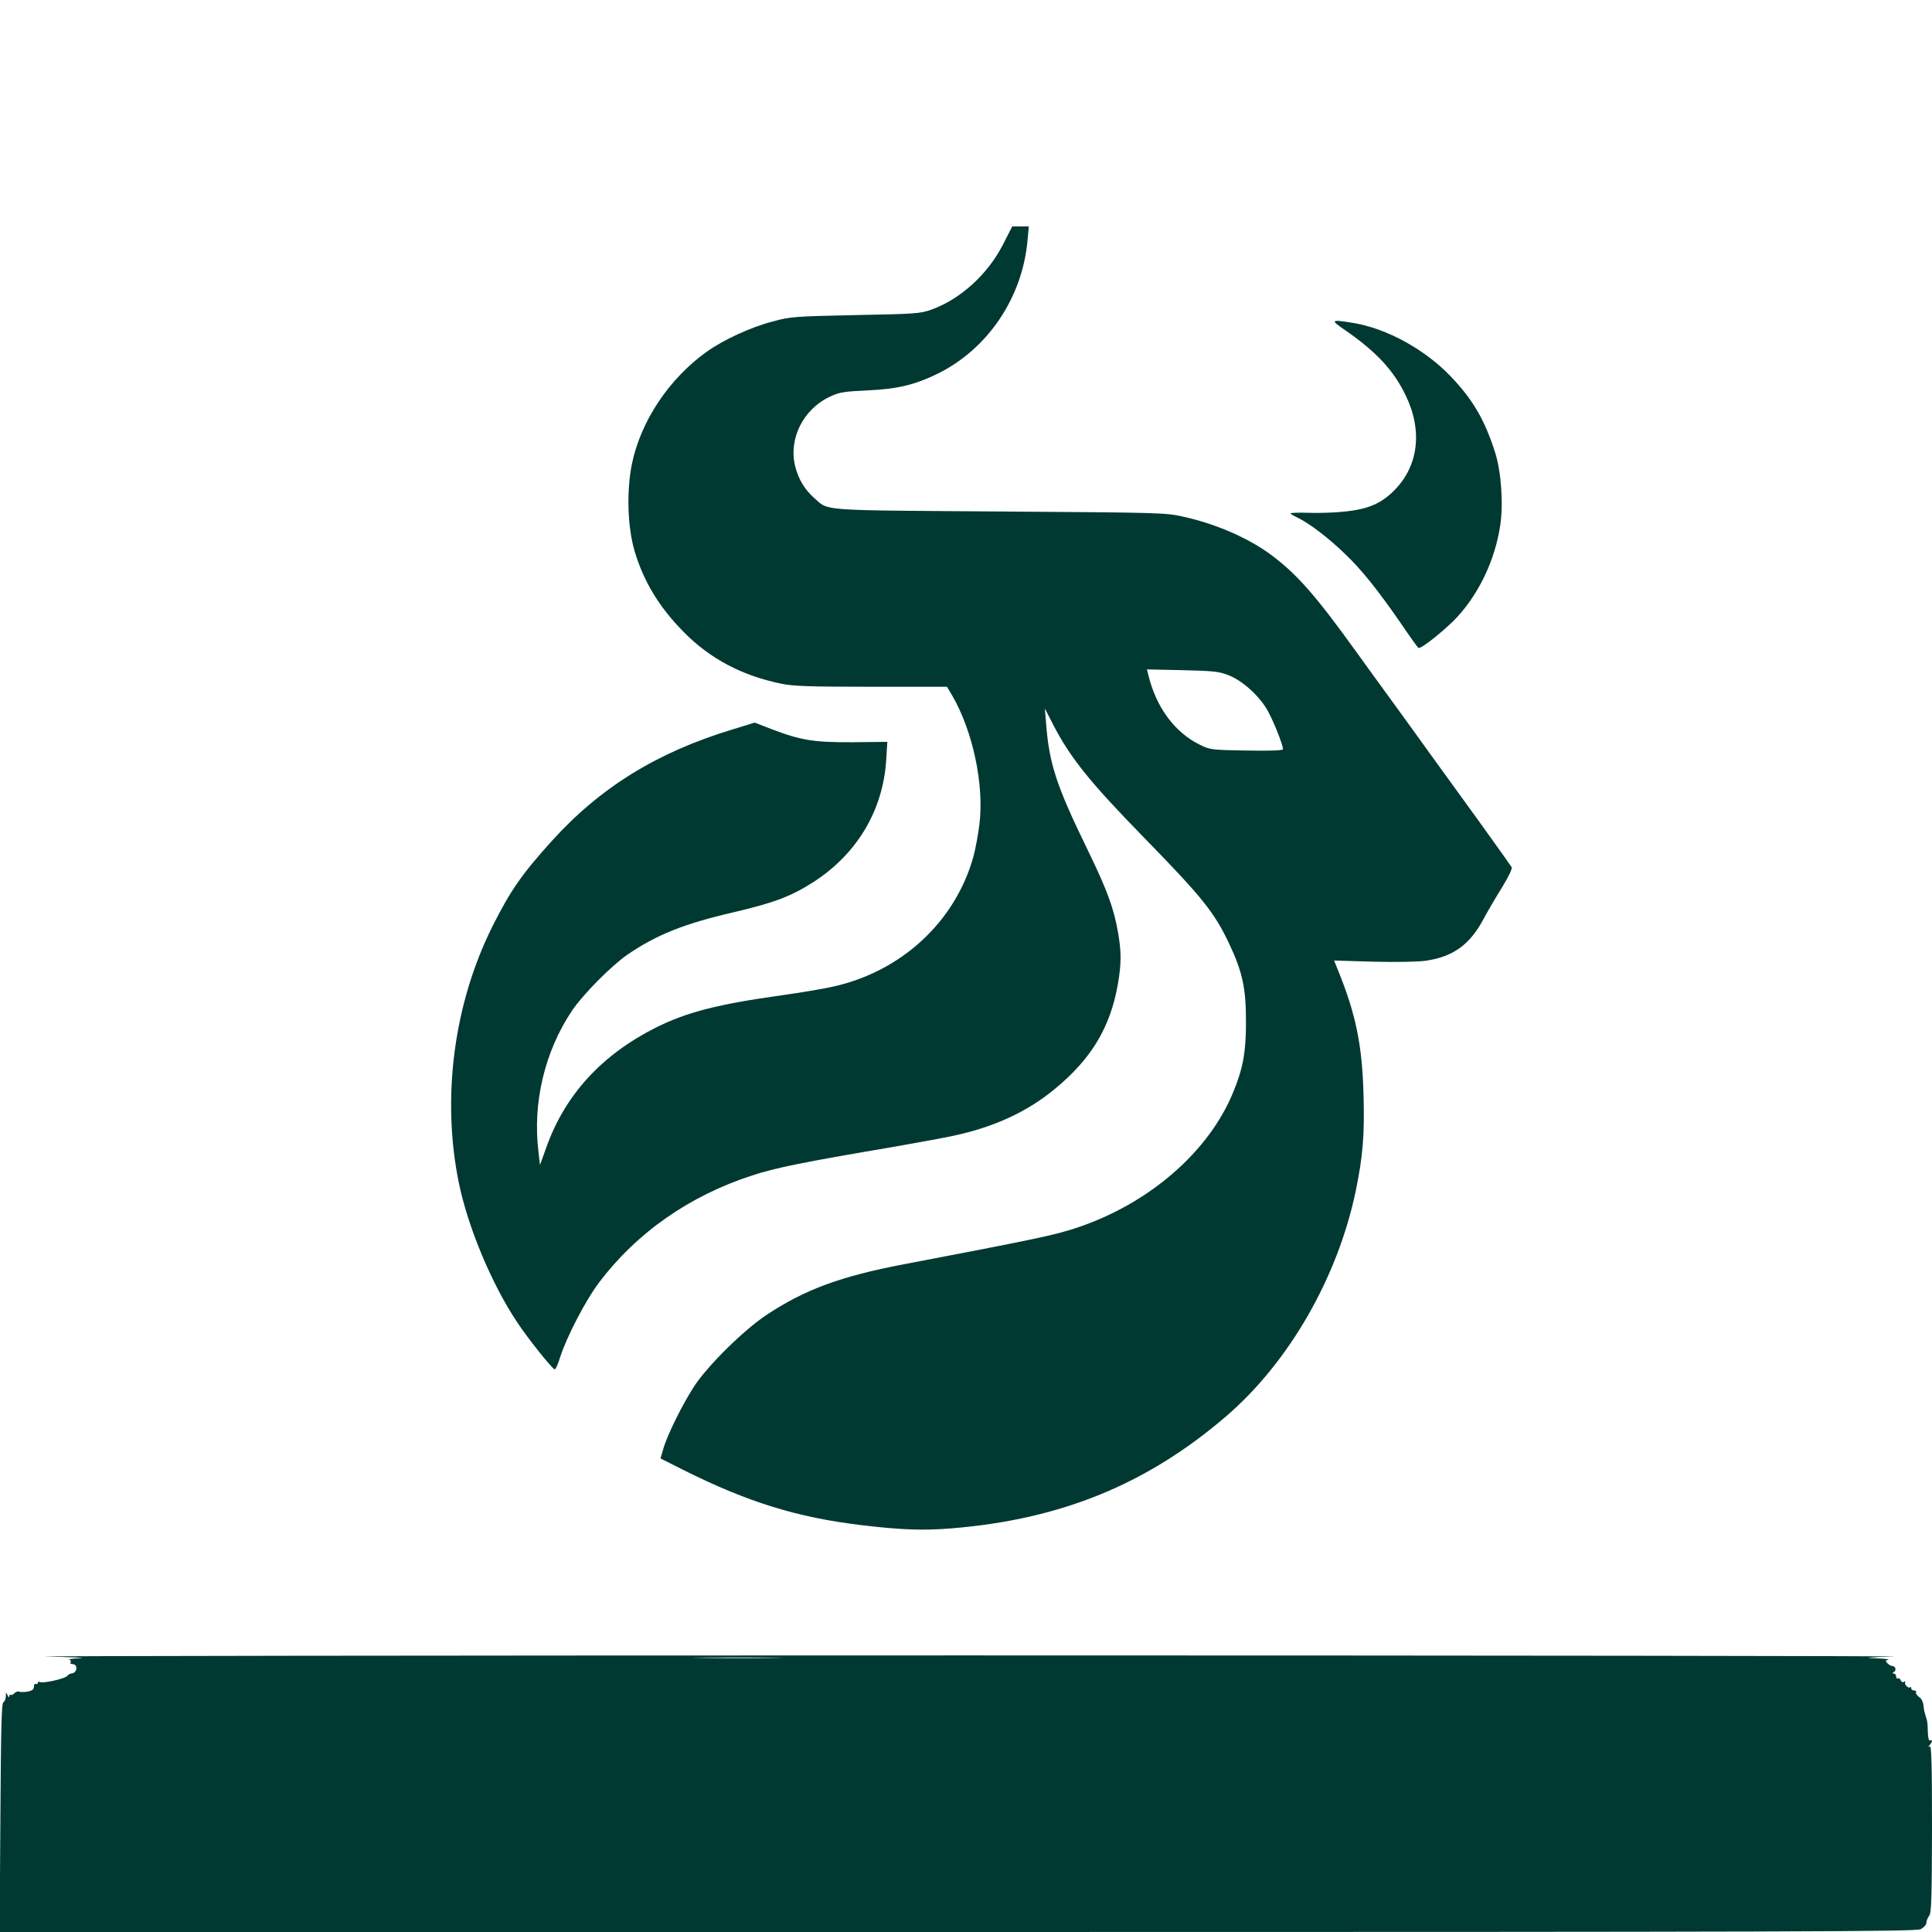
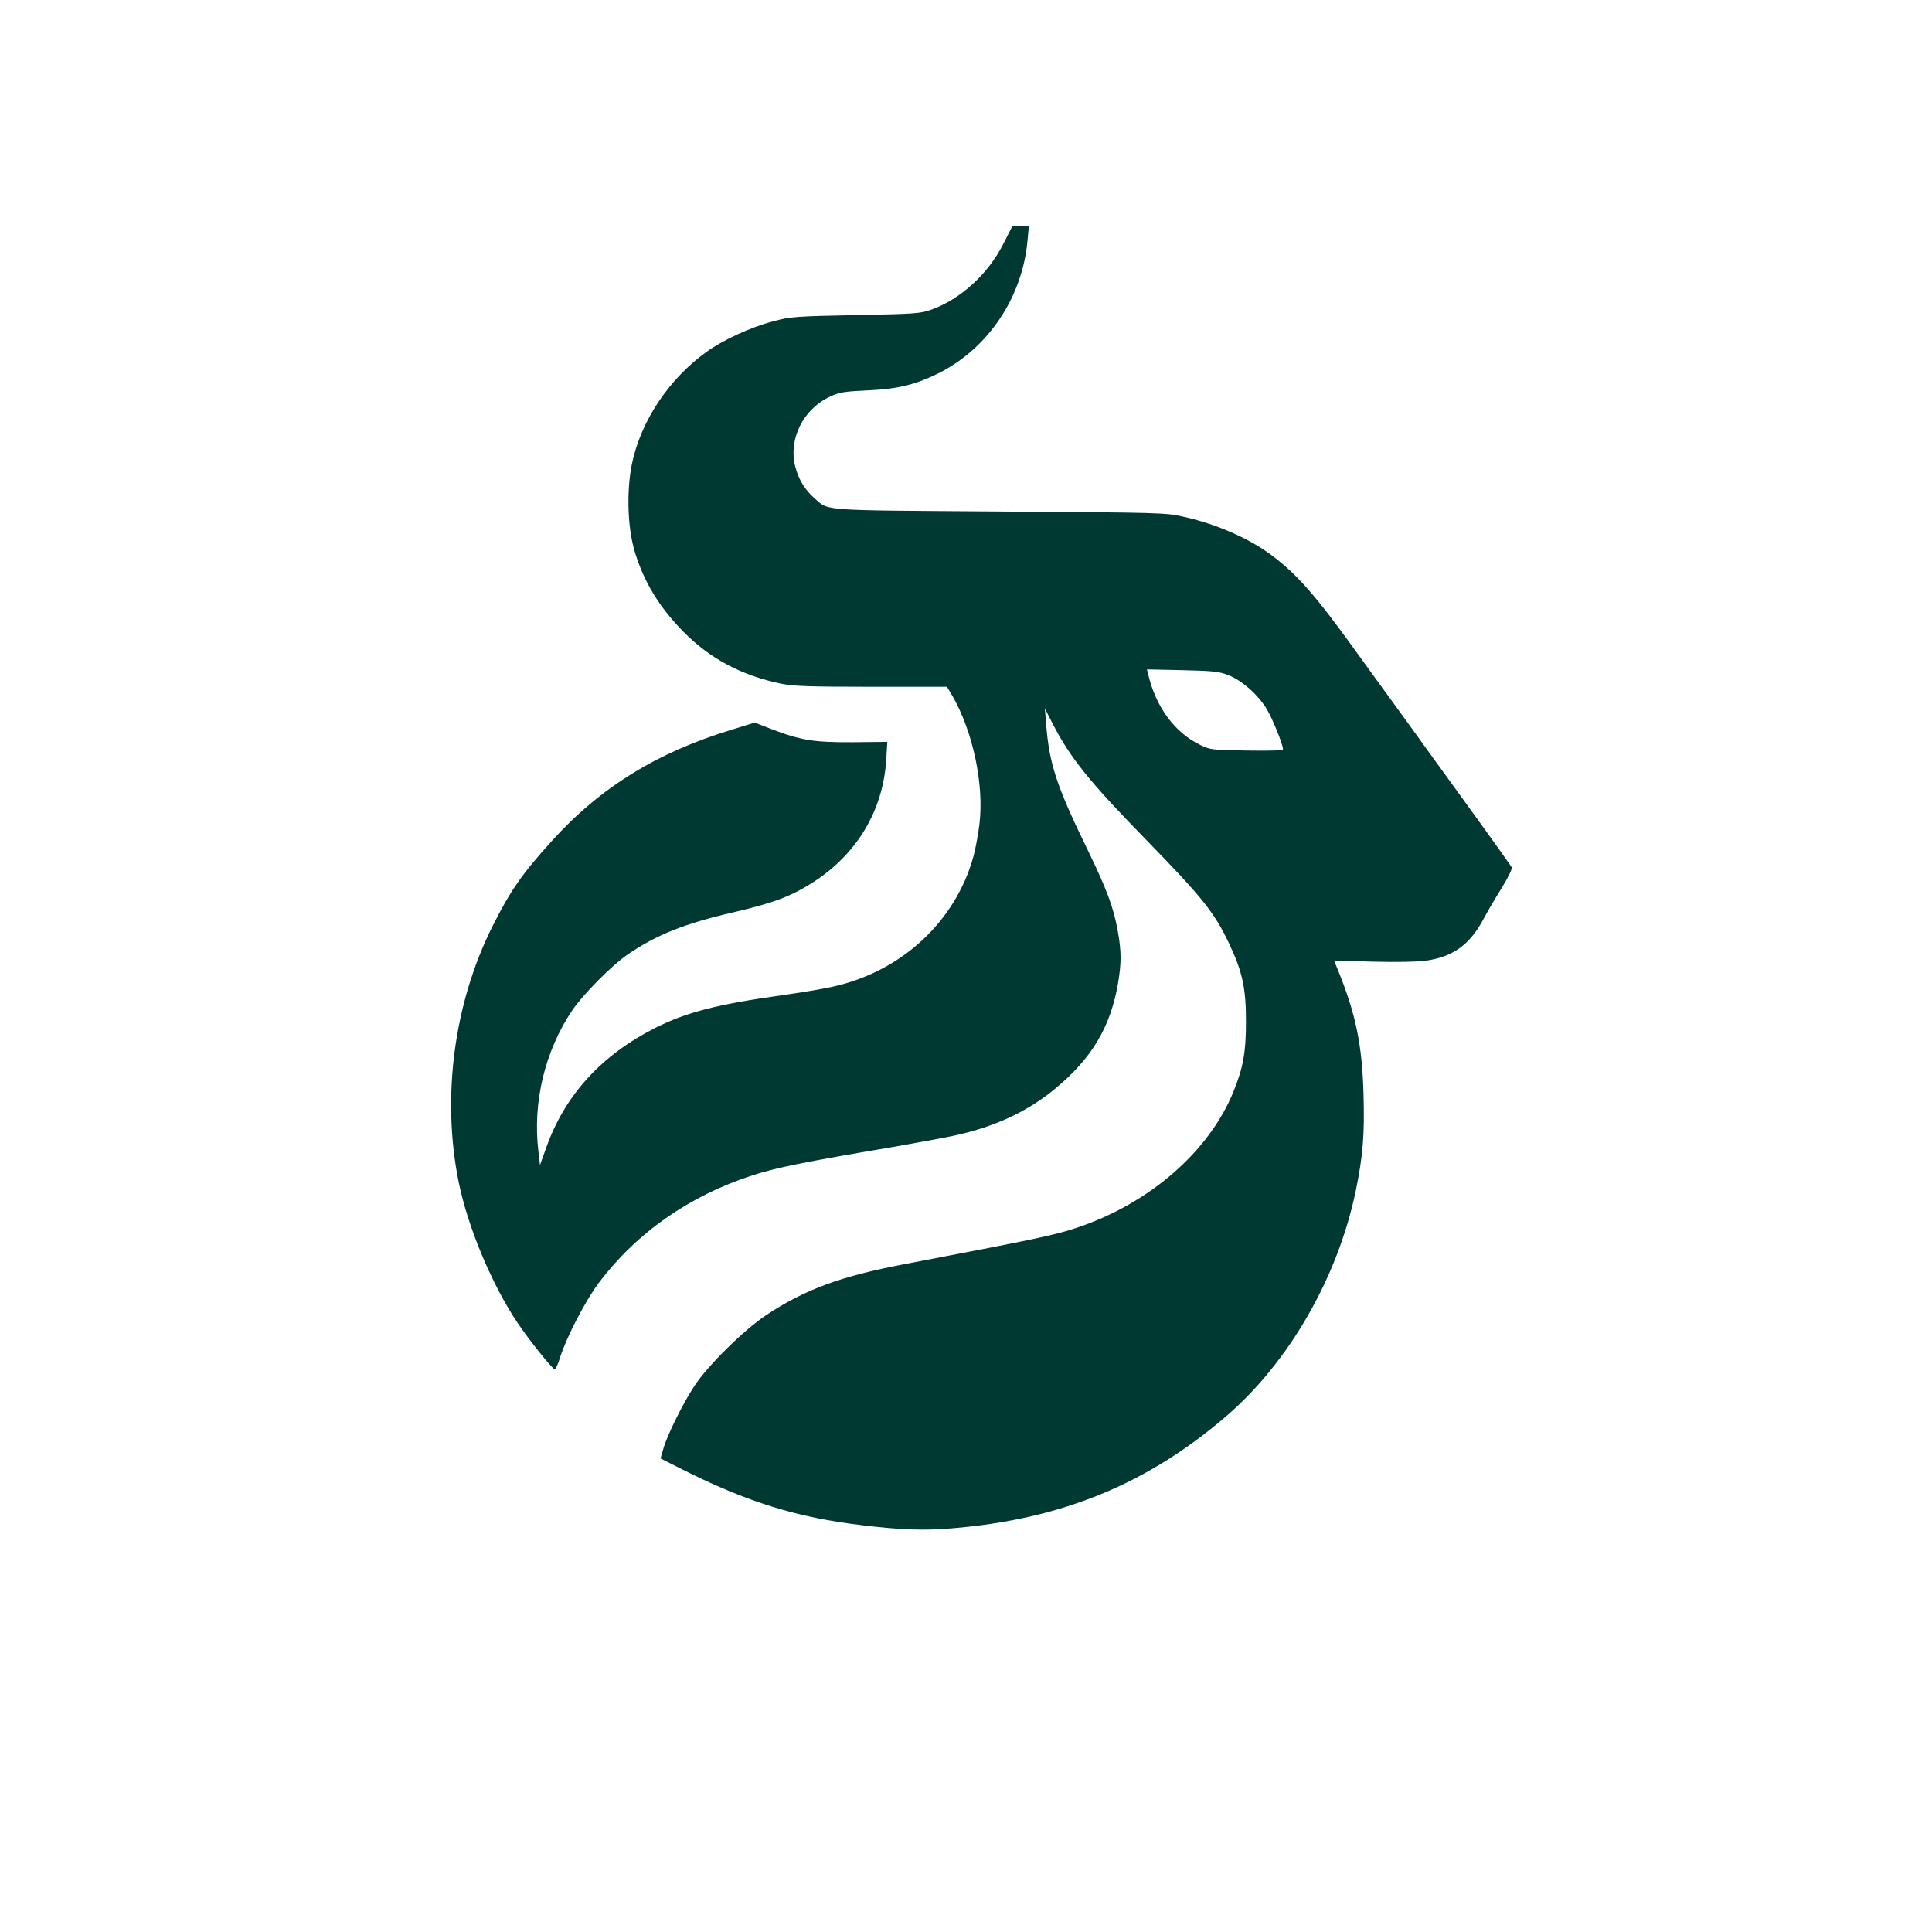
<svg xmlns="http://www.w3.org/2000/svg" version="1.0" width="1024pt" height="1024pt" viewBox="0 0 1024 1024" preserveAspectRatio="xMidYMid meet">
  <g transform="translate(0,1024) scale(0.1,-0.1)" fill="#003932" stroke="none">
    <path d="M5315 8942 c-80 -156 -225 -288 -378 -343 -58 -21 -85 -23 -402 -29 -324 -7 -345 -8 -440 -34 -115 -30 -261 -97 -349 -160 -201 -144 -350 -368 -397 -596 -29 -146 -23 -335 15 -463 48 -160 130 -295 258 -425 140 -143 310 -233 520 -276 63 -13 151 -16 477 -16 l400 0 27 -45 c110 -189 171 -473 145 -685 -7 -55 -21 -132 -32 -171 -96 -345 -383 -610 -747 -689 -48 -11 -168 -31 -267 -45 -344 -48 -505 -90 -668 -171 -288 -145 -482 -356 -582 -637 l-33 -92 -8 70 c-32 260 33 533 179 750 56 83 207 236 291 294 154 106 302 165 561 225 218 51 308 85 428 162 230 149 367 379 384 645 l6 97 -184 -2 c-206 -1 -274 10 -431 70 l-88 34 -117 -36 c-400 -121 -701 -307 -958 -591 -159 -176 -219 -262 -314 -451 -205 -409 -271 -906 -180 -1357 48 -238 177 -546 312 -746 57 -86 181 -241 197 -247 4 -2 18 28 29 65 35 109 135 301 205 394 201 266 480 461 813 569 121 40 274 71 735 149 131 23 281 50 335 62 214 46 391 128 537 250 192 159 291 325 331 553 19 111 19 171 0 278 -22 126 -58 223 -160 433 -164 336 -204 456 -220 665 l-7 85 44 -86 c92 -177 193 -303 485 -602 308 -316 369 -392 449 -561 70 -149 88 -235 88 -411 0 -161 -15 -245 -67 -372 -129 -317 -446 -593 -832 -721 -114 -38 -208 -58 -915 -193 -336 -64 -525 -134 -730 -270 -119 -80 -306 -264 -379 -374 -61 -93 -143 -257 -165 -333 l-15 -52 117 -59 c345 -173 607 -254 952 -295 209 -25 327 -29 480 -16 575 48 1028 233 1446 591 335 287 594 737 690 1198 38 185 47 297 41 511 -7 261 -41 426 -135 657 l-21 52 207 -6 c122 -3 237 -1 279 5 145 21 234 85 307 223 22 41 66 116 98 167 34 56 55 99 50 106 -4 7 -83 118 -176 247 -93 129 -210 290 -260 359 -49 69 -133 184 -185 256 -53 72 -145 200 -206 284 -210 292 -311 407 -445 507 -120 90 -294 166 -466 204 -97 22 -118 22 -974 28 -964 7 -905 2 -982 69 -53 47 -85 100 -103 169 -37 146 41 304 185 371 48 23 73 27 200 33 158 7 252 30 375 91 263 132 444 402 471 703 l7 75 -44 0 -44 0 -50 -98z m1197 -2281 c71 -28 156 -103 202 -179 31 -52 86 -188 86 -213 0 -7 -67 -9 -192 -7 -187 3 -195 4 -249 31 -133 65 -232 199 -273 371 l-7 28 188 -4 c165 -4 195 -7 245 -27z" />
-     <path d="M7131 8489 c163 -113 255 -211 319 -344 91 -187 69 -375 -61 -505 -68 -68 -136 -98 -257 -111 -54 -6 -142 -9 -195 -7 -53 2 -97 0 -97 -3 0 -3 17 -13 38 -23 62 -30 162 -106 249 -190 88 -83 180 -198 307 -383 42 -62 80 -115 84 -117 13 -8 143 97 204 162 118 128 201 303 229 484 18 115 6 286 -26 388 -55 173 -116 278 -232 401 -138 146 -343 259 -524 288 -117 19 -120 16 -38 -40z" />
-     <path d="M245 1460 c138 -3 219 -7 180 -9 -38 -1 -64 -5 -57 -8 6 -2 10 -9 6 -14 -3 -5 1 -9 9 -9 33 0 27 -49 -6 -50 -5 0 -15 -6 -22 -14 -16 -15 -130 -40 -145 -31 -6 3 -10 1 -10 -5 0 -6 -4 -8 -10 -5 -5 3 -10 -3 -10 -14 0 -15 -9 -22 -34 -27 -19 -3 -39 -3 -45 0 -5 3 -16 0 -24 -8 -8 -8 -17 -12 -21 -9 -3 4 -6 0 -7 -8 0 -8 -4 -6 -9 6 -8 18 -9 17 -9 -7 -1 -14 -7 -28 -13 -30 -10 -4 -13 -141 -16 -611 l-4 -607 5077 0 c4530 0 5079 2 5105 15 17 9 30 24 30 33 0 10 7 27 15 38 12 16 14 88 15 462 0 352 -3 442 -12 436 -10 -6 -10 -4 0 7 14 16 16 33 2 24 -6 -4 -11 13 -12 42 -1 45 -2 58 -8 76 -1 4 -4 12 -5 17 -1 6 -3 11 -4 13 -1 1 -4 17 -6 35 -1 20 -11 40 -24 48 -12 9 -19 20 -16 25 4 5 -1 9 -9 9 -9 0 -16 5 -16 12 0 6 -3 9 -6 5 -9 -8 -33 16 -26 27 3 5 0 6 -7 2 -6 -4 -14 0 -17 8 -3 9 -10 13 -15 10 -5 -3 -9 2 -9 10 0 9 -6 16 -12 16 -10 0 -9 3 1 9 14 9 7 31 -10 31 -6 0 -17 6 -25 14 -12 13 -12 15 4 19 9 3 -23 6 -73 8 -63 2 -32 5 100 9 105 3 -2112 6 -4925 6 -2813 0 -5002 -3 -4865 -6z m3858 -7 c-106 -2 -280 -2 -385 0 -106 1 -20 2 192 2 212 0 298 -1 193 -2z" />
  </g>
</svg>